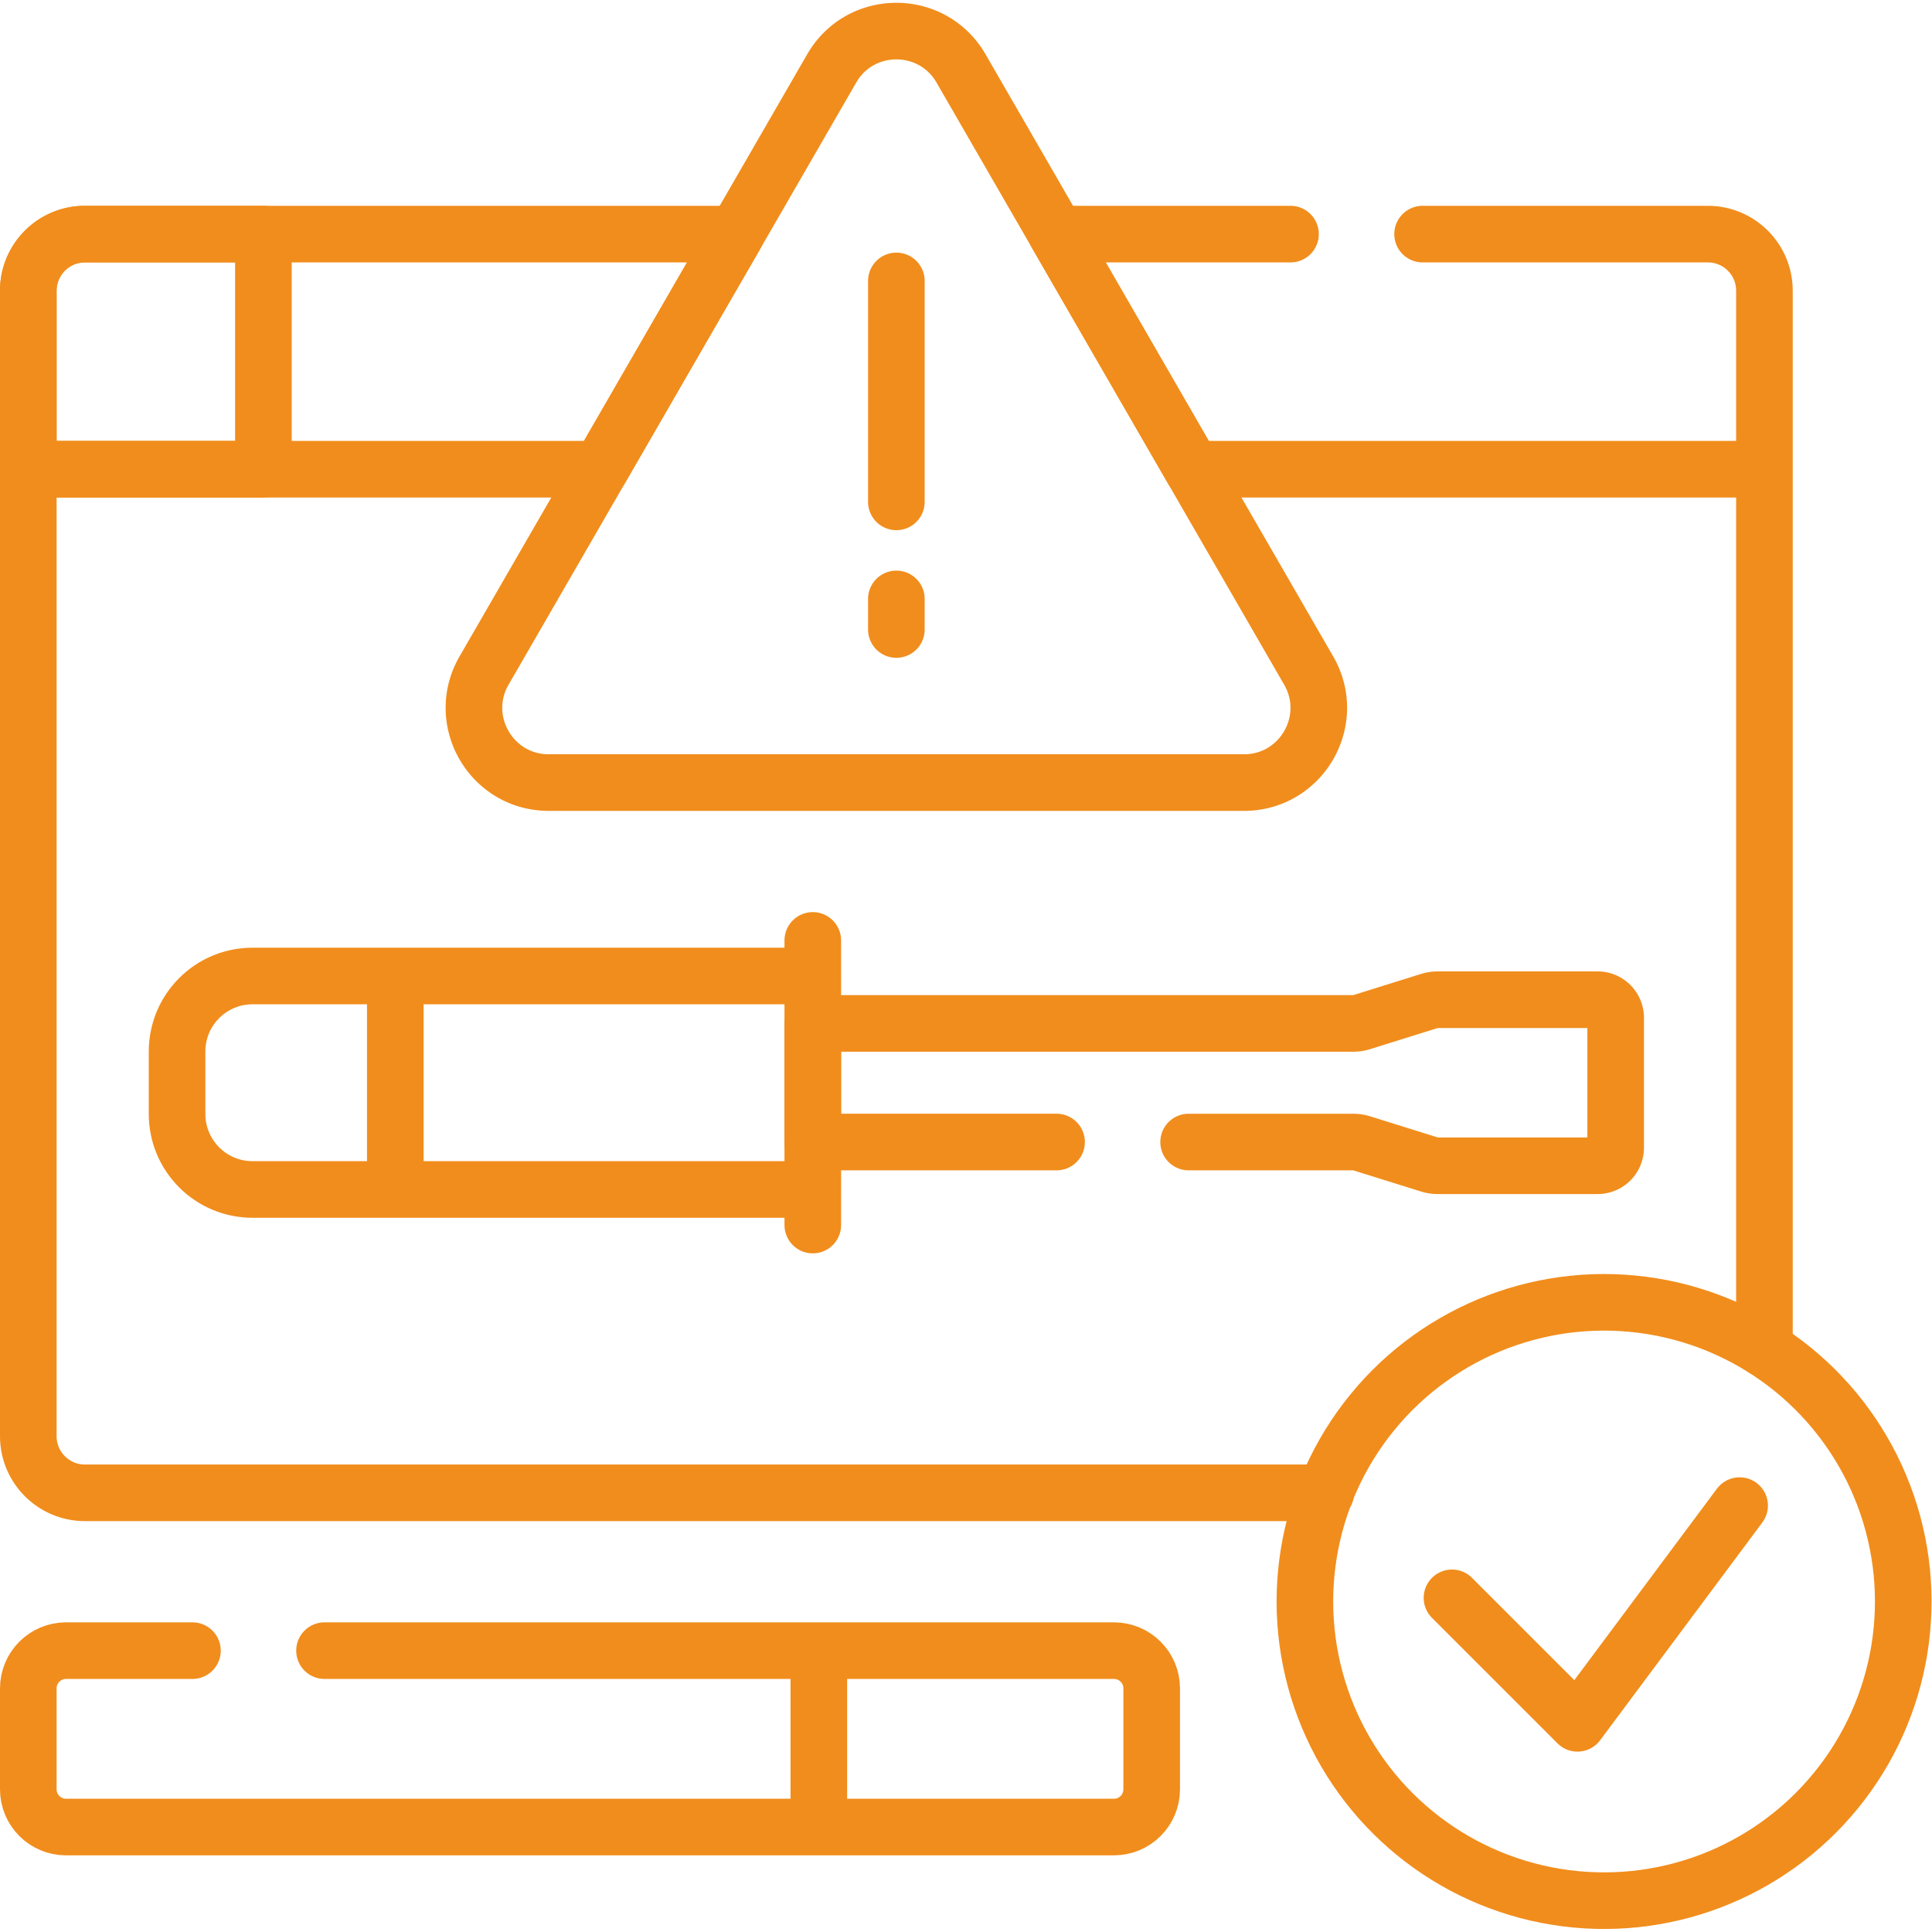
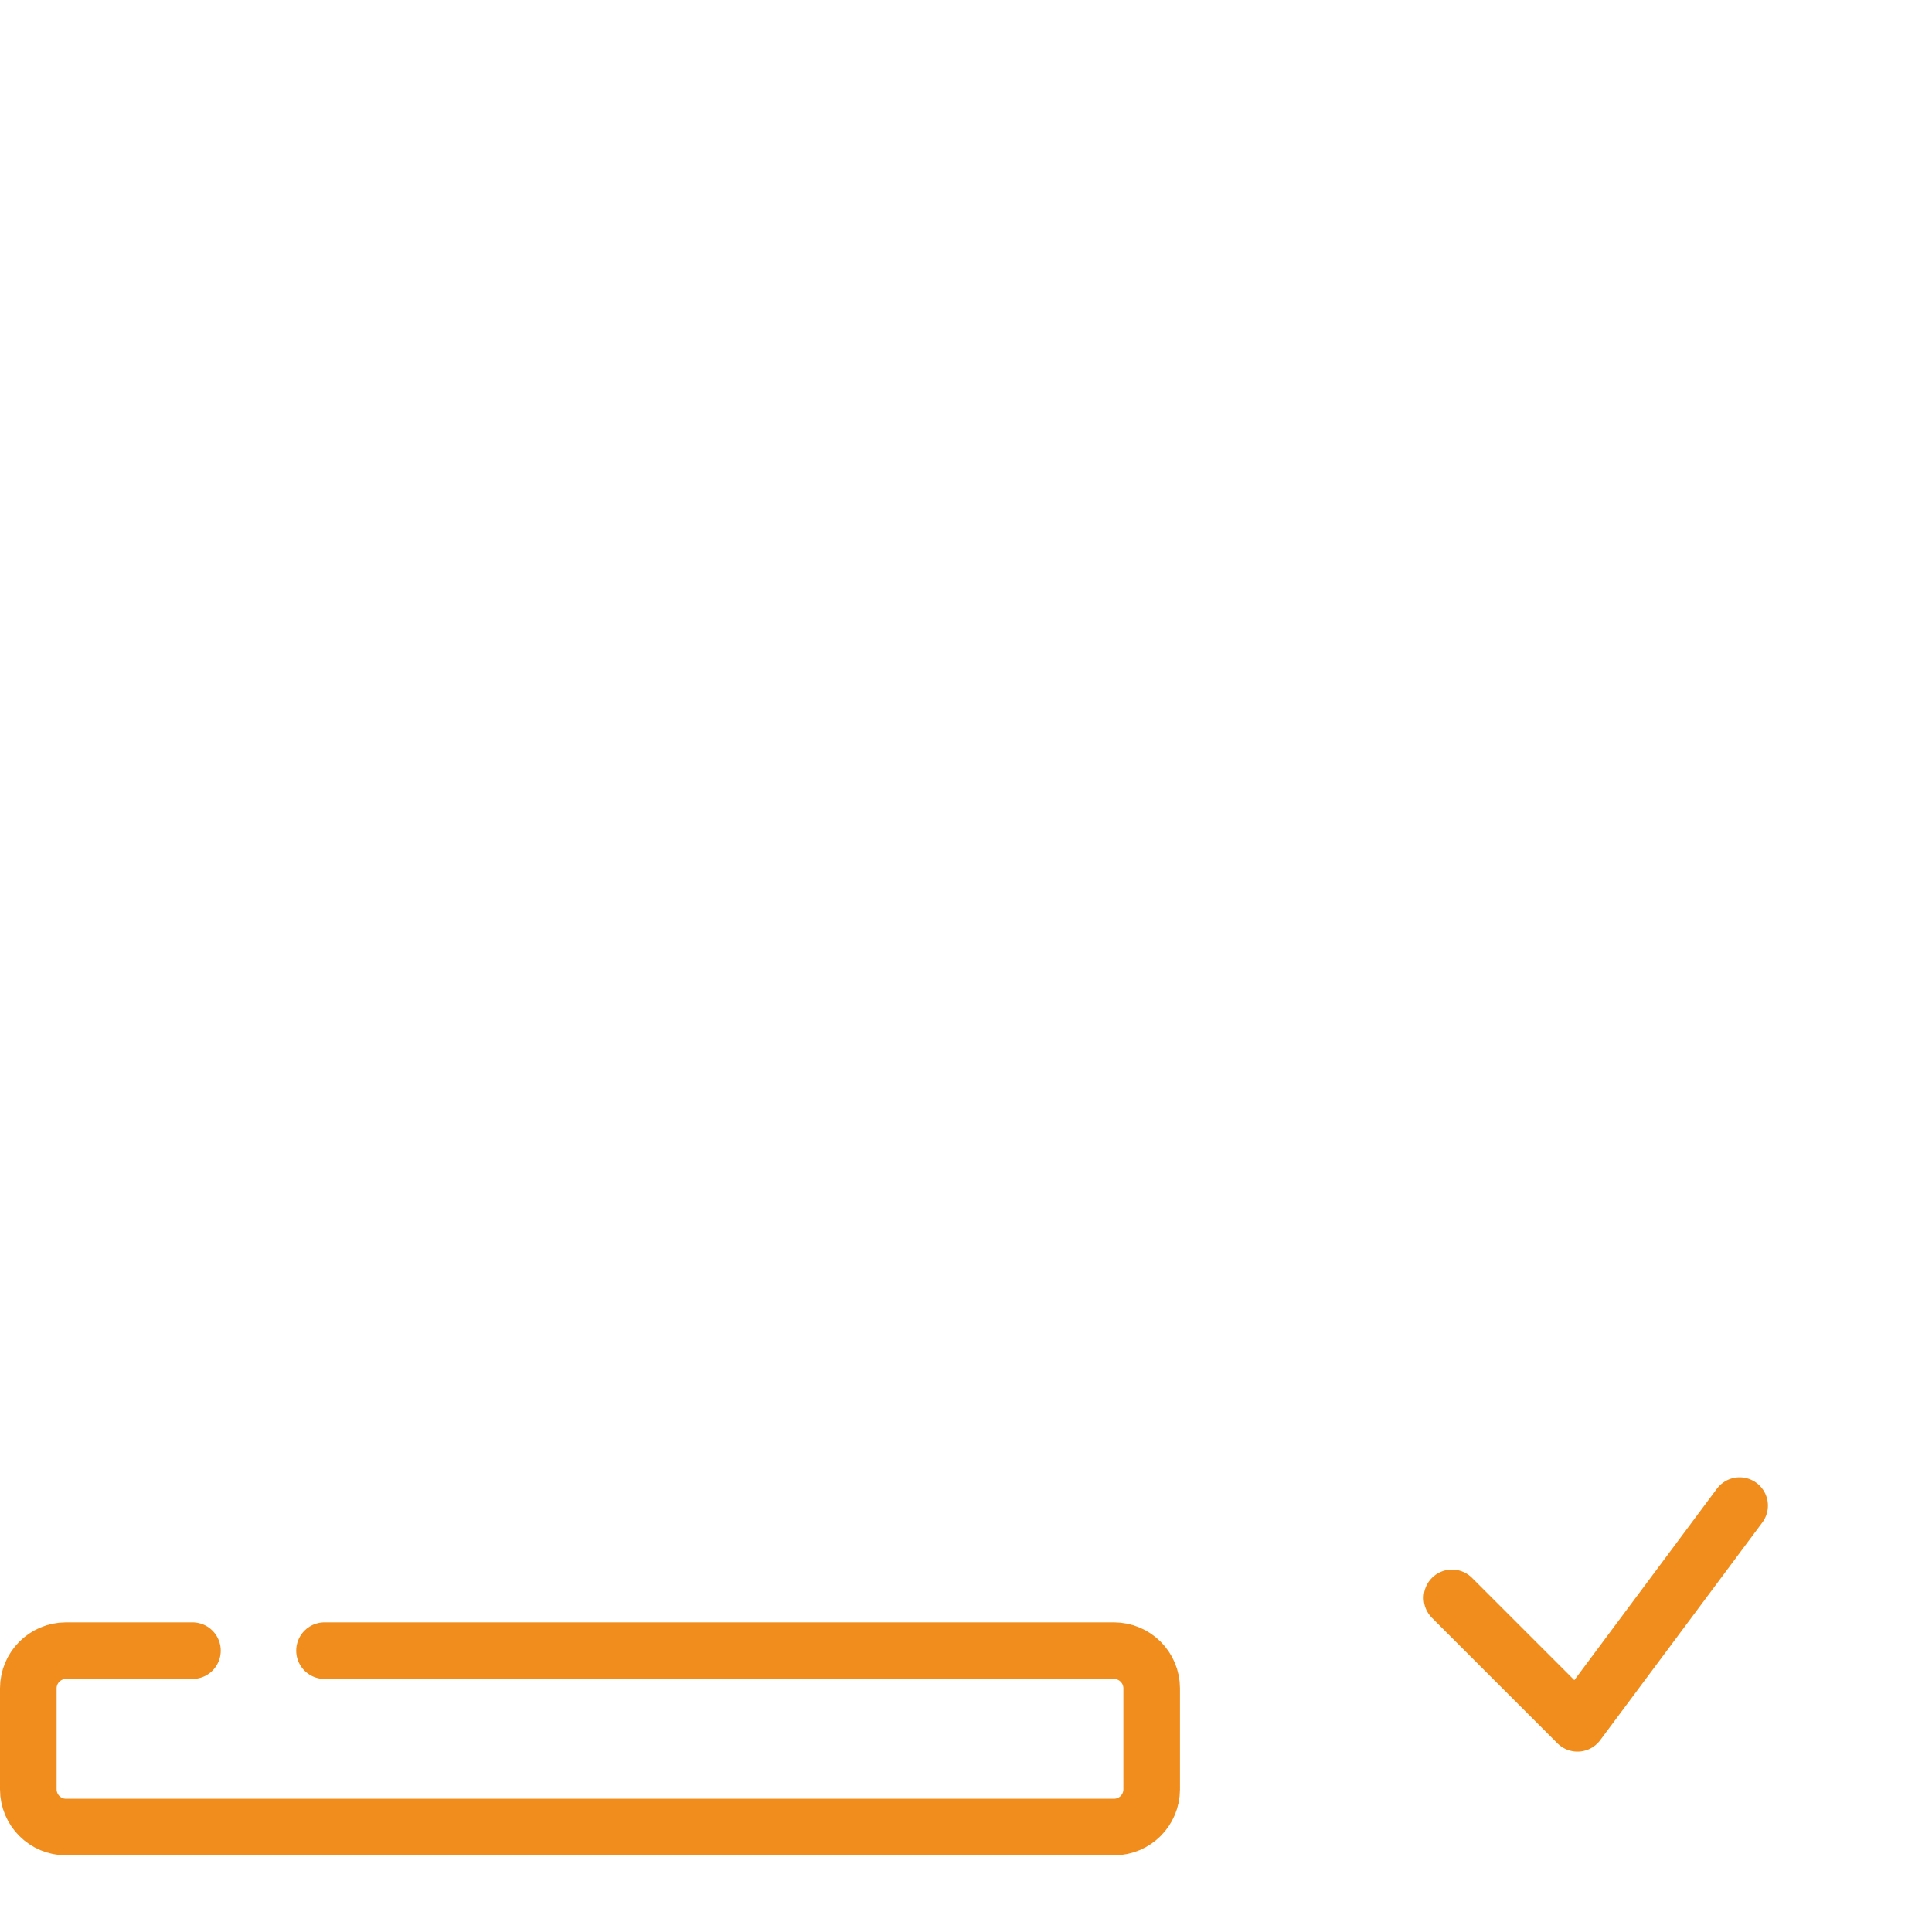
<svg xmlns="http://www.w3.org/2000/svg" enable-background="new 0 0 512 512" height="512" viewBox="0 0 512 512" width="512">
  <g style="fill:none;stroke:#f18d1c;stroke-width:15;stroke-linecap:round;stroke-linejoin:round;stroke-miterlimit:10">
-     <path d="m7.5 124.345v256.266c0 8.284 6.716 15 15 15h328.852m116.242-38.143v-233.123m-272.535-62.304h-172.559c-8.284 0-15 6.716-15 15v47.304h151.588zm146.941 0h-61.965l35.971 62.304h151.588v-47.304c0-8.284-6.716-15-15-15h-75.594" />
-     <path d="m69.804 62.041h-47.304c-8.284 0-15 6.716-15 15v47.304h62.304zm150.605-43.906-92.129 159.572c-7.617 13.193 1.904 29.684 17.138 29.684h184.258c15.234 0 24.755-16.491 17.138-29.684l-92.129-159.572c-7.617-13.193-26.659-13.193-34.276 0zm17.138 56.314v58.551m0 25.719v8.103m77.453 135.829h43.602c.776 0 1.547.118 2.288.349l17.881 5.588c.74.231 1.512.349 2.288.349h42.315a4.794 4.794 0 0 0 4.794-4.794v-34.416a4.794 4.794 0 0 0 -4.794-4.794h-42.315c-.776 0-1.547.118-2.288.349l-17.881 5.588a7.686 7.686 0 0 1 -2.288.349h-143.205v31.431h64.603" />
-     <path d="m104.76 258.647h110.638v56.576h-110.638zm-57.834 36.576v-16.576c0-11.046 8.954-20 20-20h37.833v56.576h-37.833c-11.045 0-20-8.954-20-20zm168.471-46.005v75.434" />
-     <ellipse cx="425.207" cy="424.467" rx="79.294" ry="79.293" transform="matrix(.16 -.987 .987 .16 -61.886 776.179)" />
-     <path d="m384.792 423.444 33.252 33.252 42.972-57.696m-410.016 38.438h-33.5c-5.523 0-10 4.477-10 10v26.747c0 5.523 4.477 10 10 10h277.708c5.523 0 10-4.477 10-10v-26.747c0-5.523-4.477-10-10-10h-209.208m131 46.747v-46.747" />
+     <path d="m384.792 423.444 33.252 33.252 42.972-57.696m-410.016 38.438h-33.5c-5.523 0-10 4.477-10 10v26.747c0 5.523 4.477 10 10 10h277.708c5.523 0 10-4.477 10-10v-26.747c0-5.523-4.477-10-10-10h-209.208m131 46.747" />
  </g>
</svg>